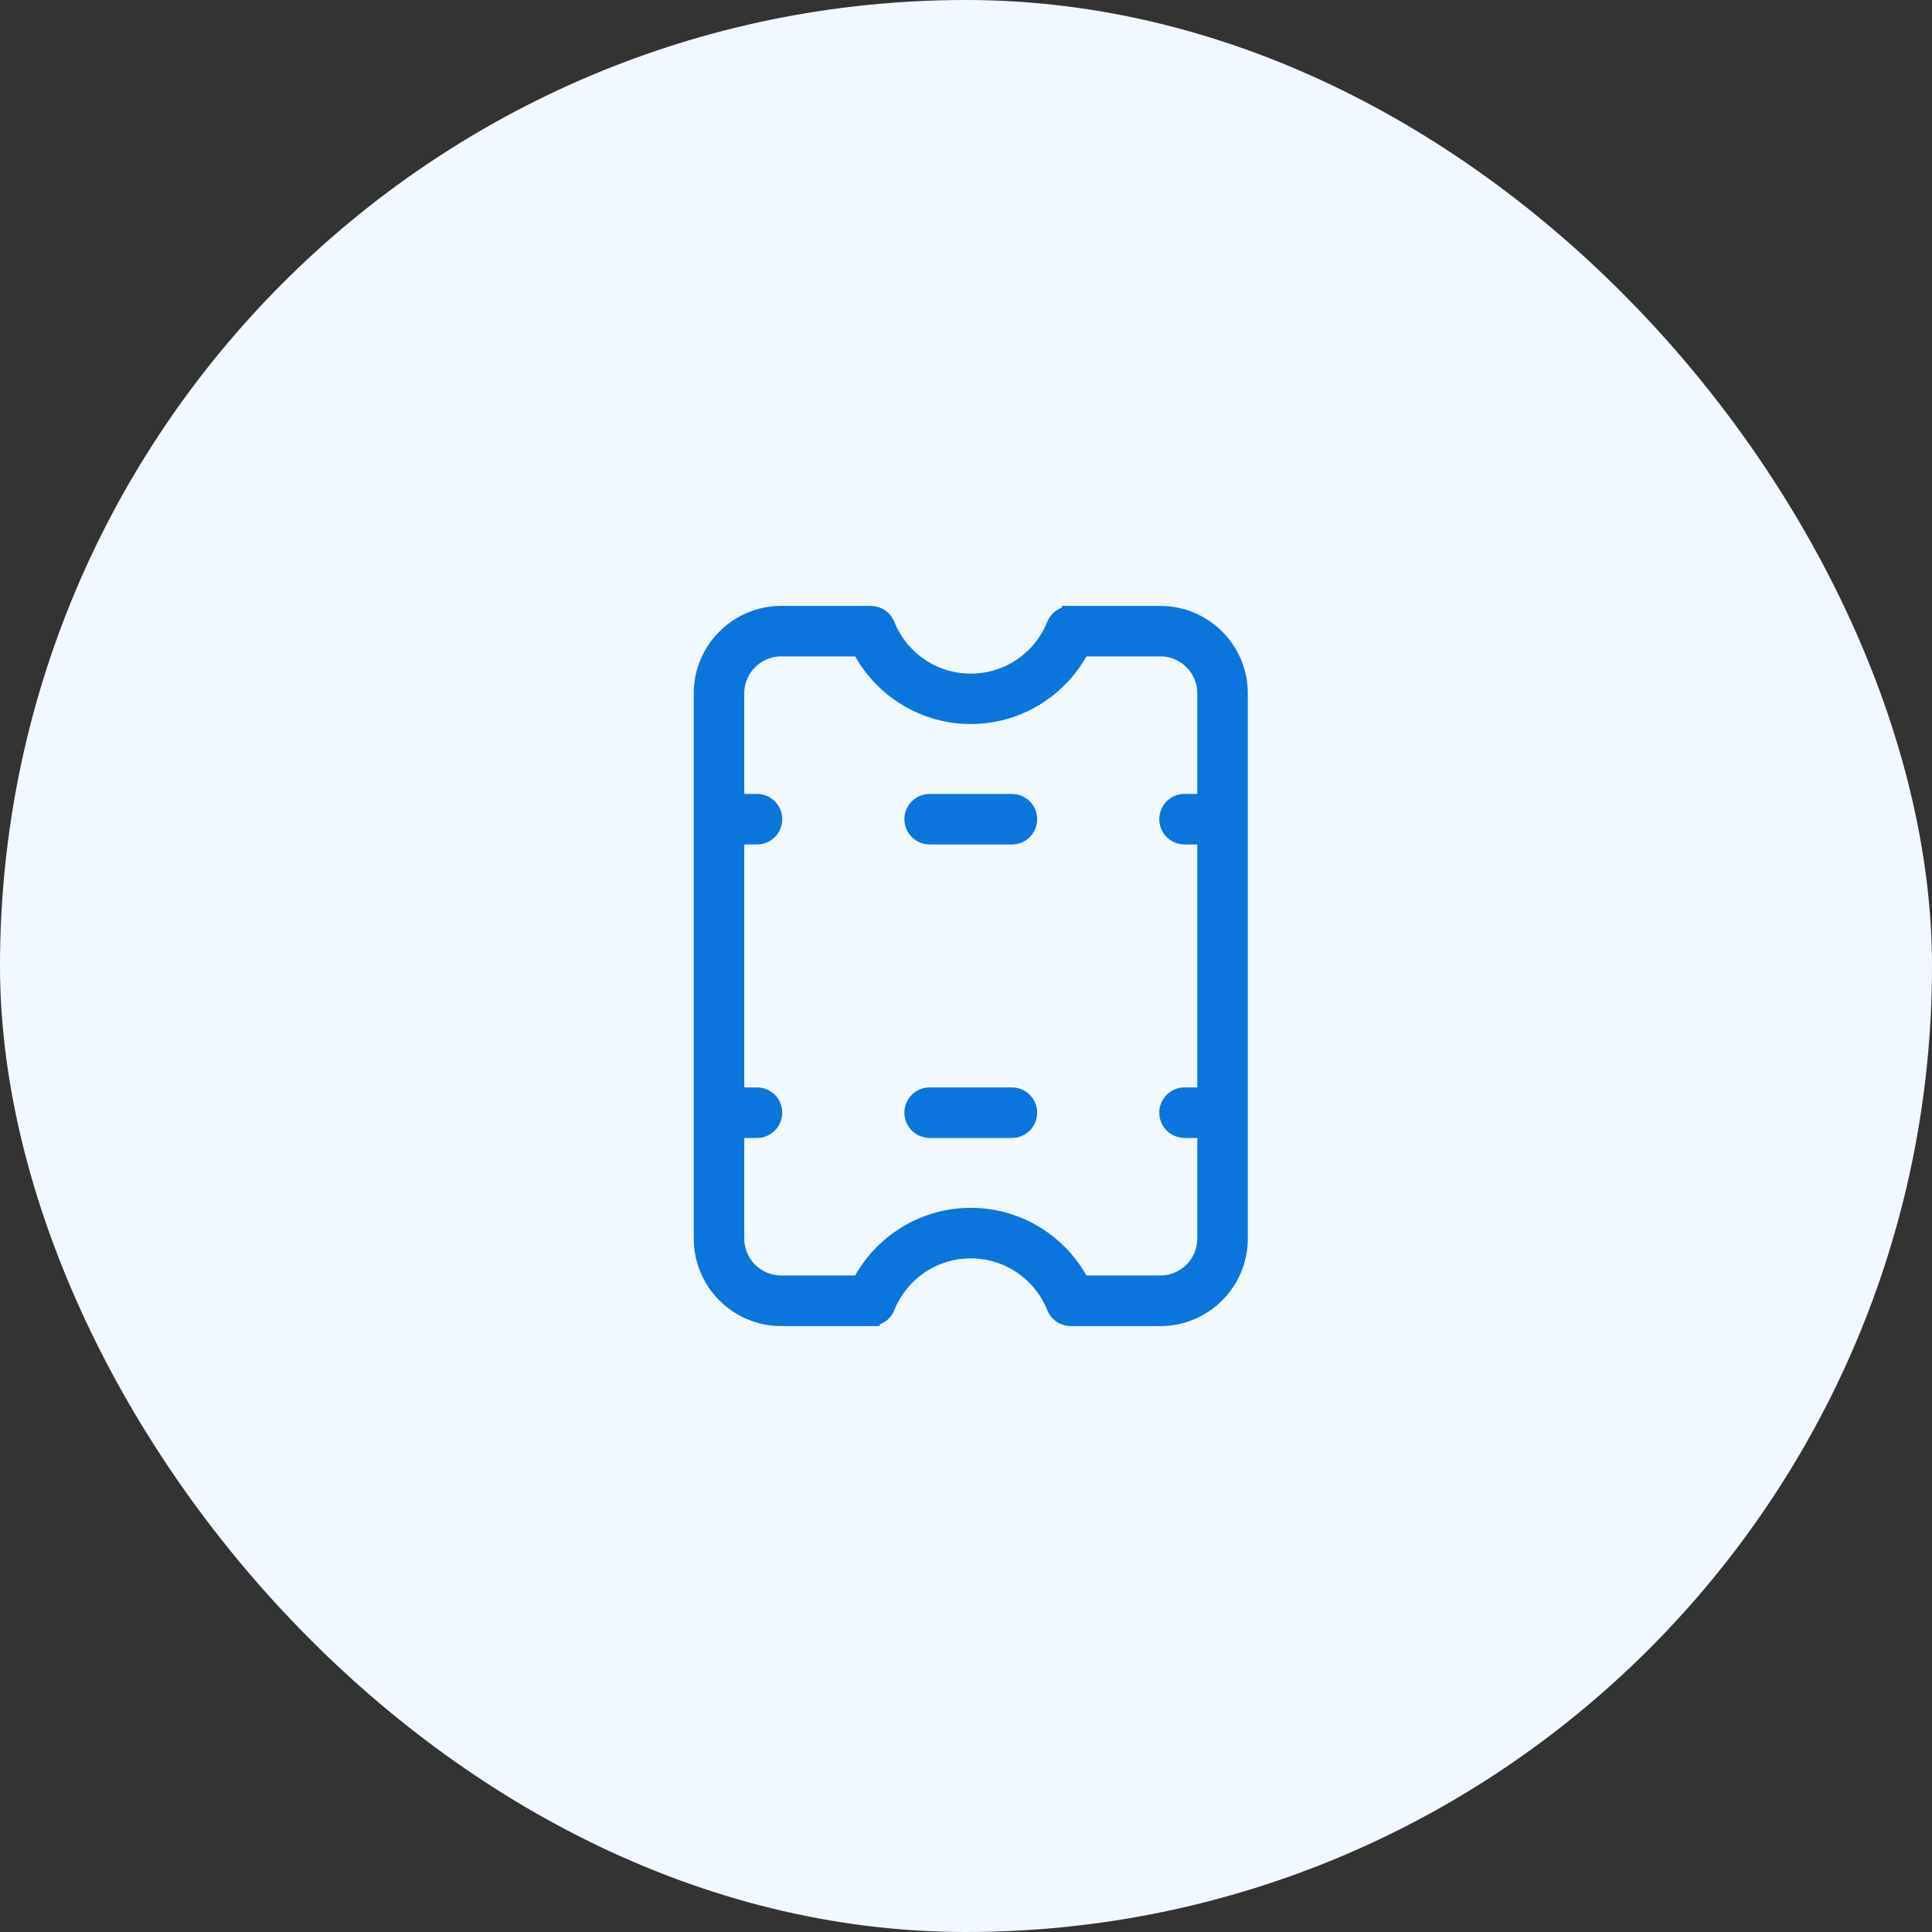
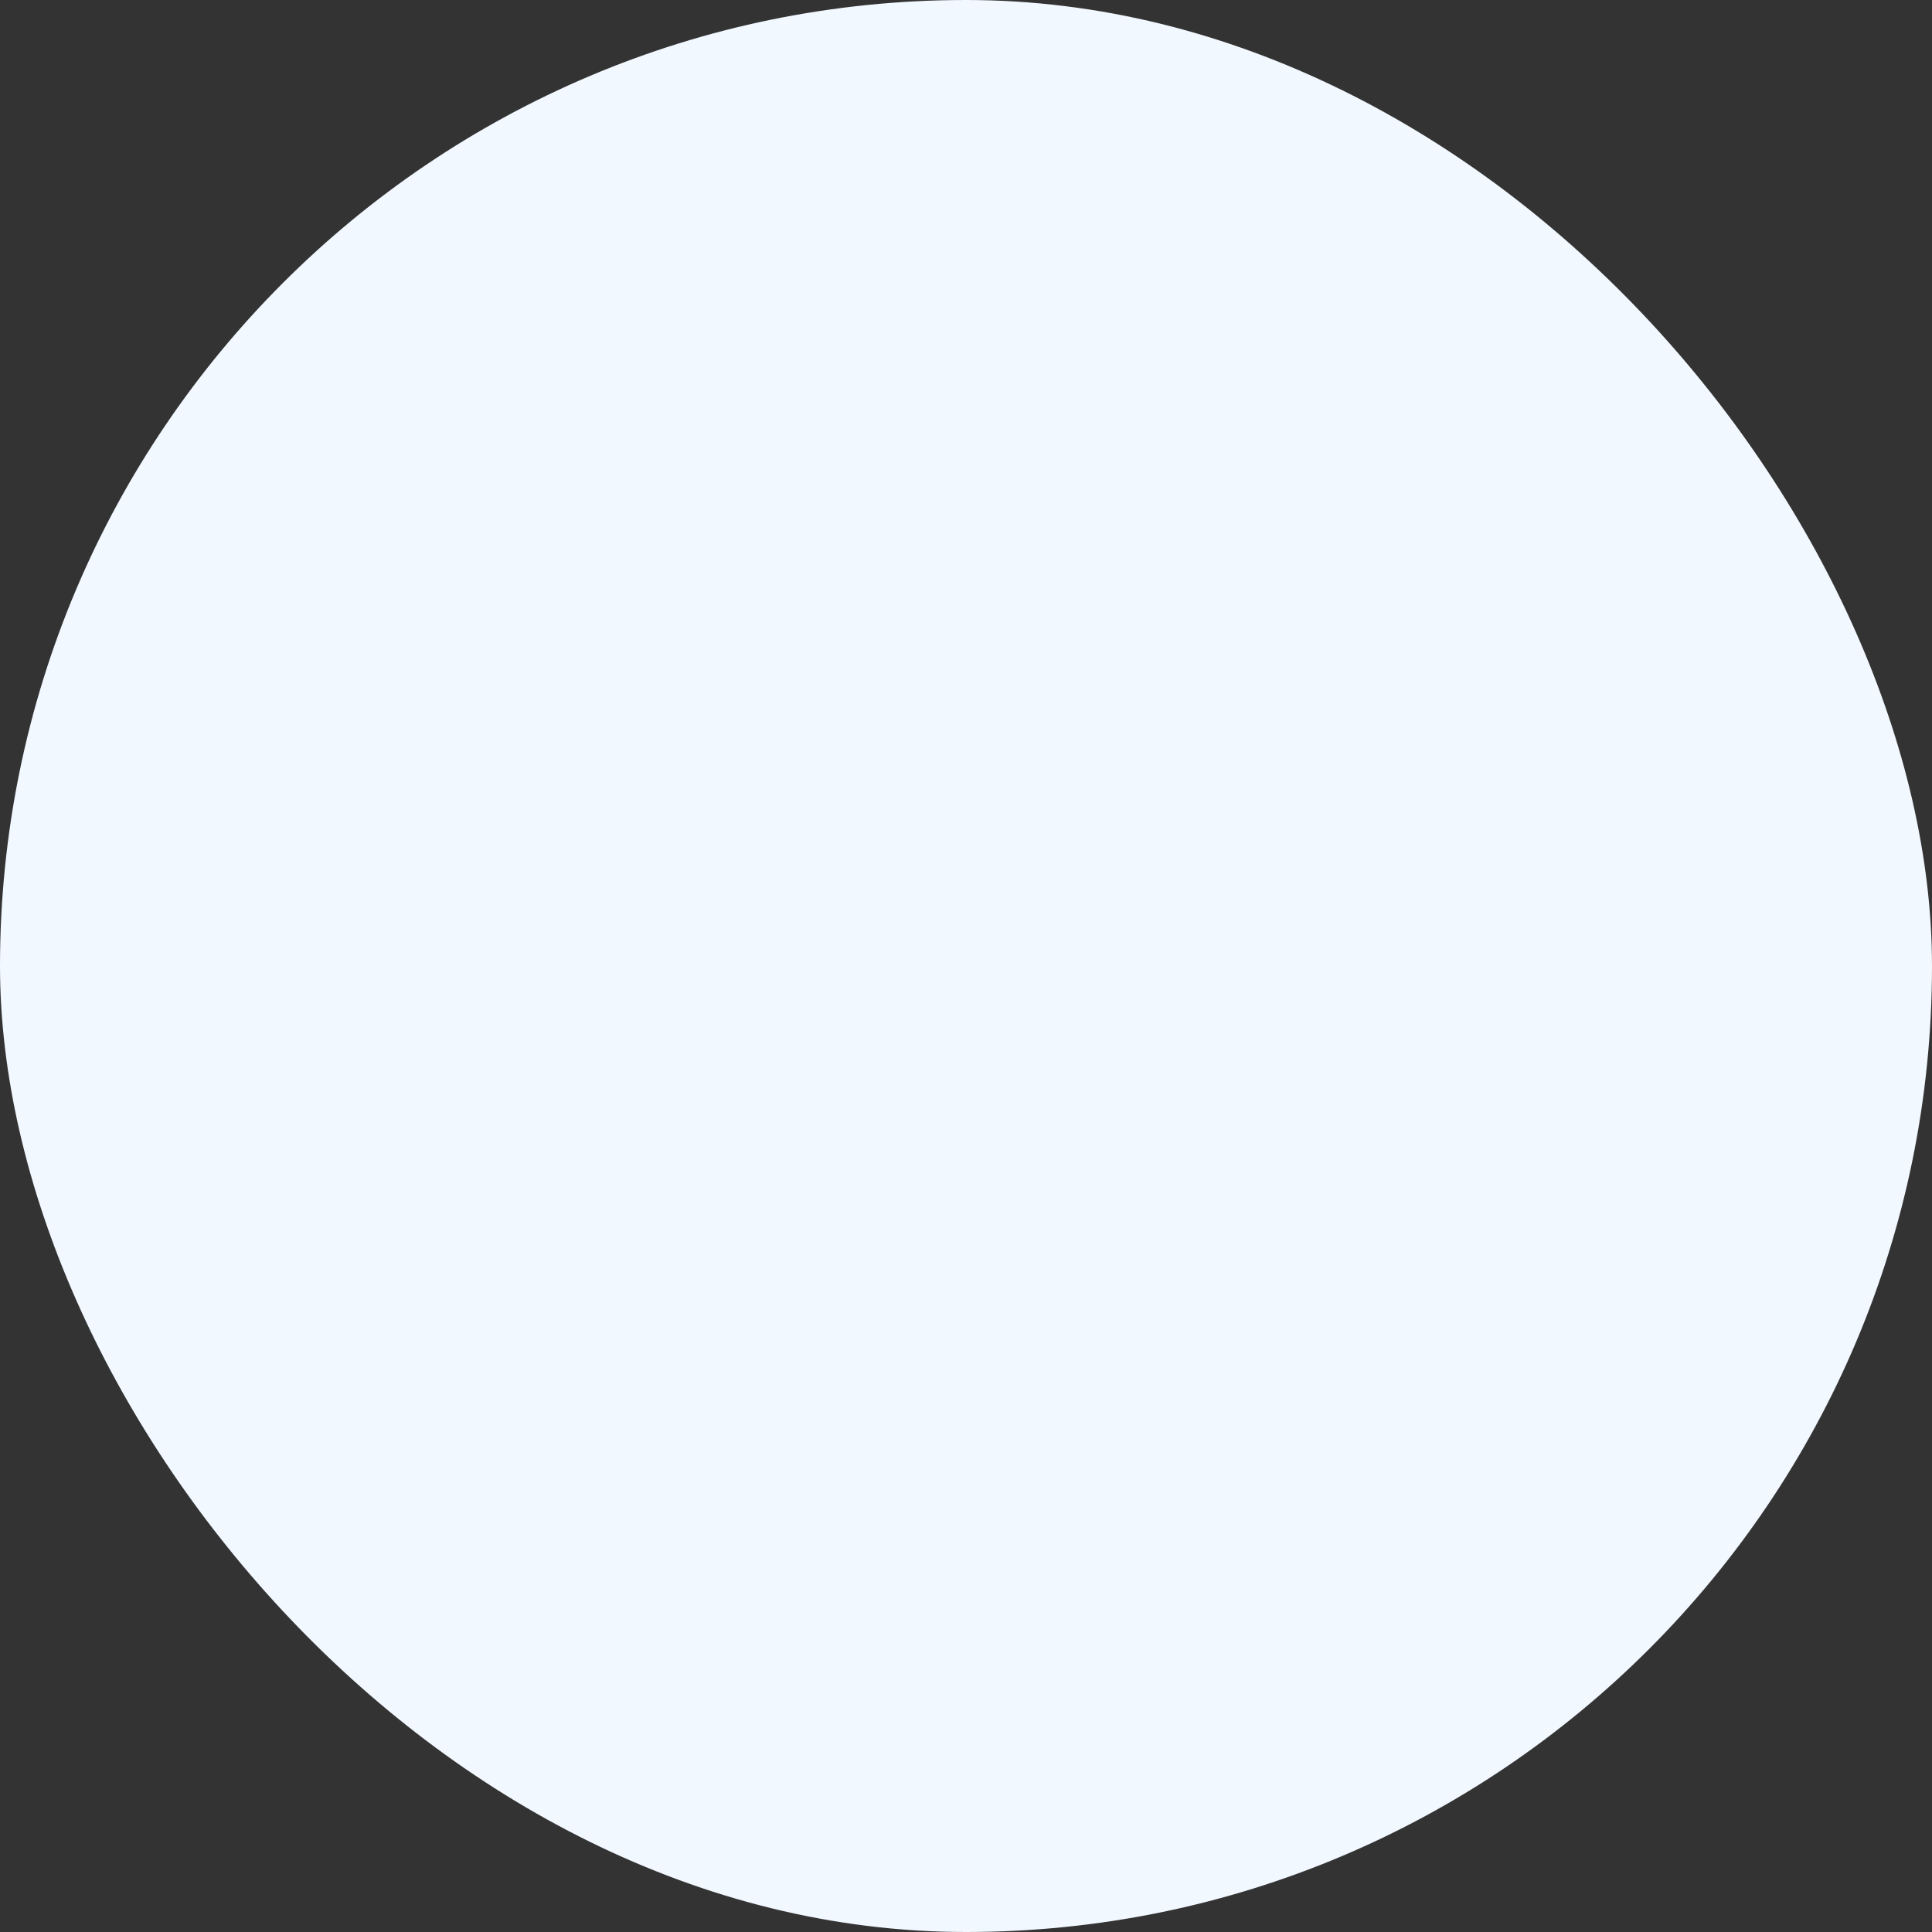
<svg xmlns="http://www.w3.org/2000/svg" width="44" height="44" viewBox="0 0 44 44" fill="none">
  <rect x="0" y="0" width="44" height="44" fill="#333333" stroke="none" />
  <rect width="44" height="44" rx="22" fill="#F2F8FF" />
-   <path d="M17.788 14H19.835C20.004 14 20.147 14.112 20.194 14.266C20.35 14.641 20.614 14.961 20.947 15.186C21.276 15.41 21.677 15.541 22.109 15.541C22.541 15.541 22.941 15.41 23.27 15.186C23.612 14.955 23.881 14.625 24.036 14.237C24.094 14.09 24.235 14.001 24.383 14.001V14H26.43C26.922 14 27.369 14.201 27.693 14.525C28.017 14.849 28.218 15.296 28.218 15.788V28.212C28.218 28.704 28.017 29.151 27.693 29.475C27.369 29.799 26.922 30 26.43 30H24.383C24.214 30 24.071 29.888 24.024 29.734C23.868 29.359 23.604 29.039 23.271 28.814C22.942 28.59 22.541 28.459 22.109 28.459C21.677 28.459 21.277 28.59 20.948 28.814C20.606 29.045 20.337 29.375 20.182 29.763C20.124 29.91 19.983 29.999 19.835 29.999V30H17.788C17.296 30 16.849 29.799 16.525 29.475C16.201 29.151 16 28.704 16 28.212V15.788C16 15.296 16.201 14.849 16.525 14.525C16.849 14.201 17.296 14 17.788 14ZM26.977 25.716C26.771 25.716 26.602 25.548 26.602 25.341C26.602 25.134 26.77 24.965 26.977 24.965H27.468V19.032H26.977C26.771 19.032 26.602 18.864 26.602 18.656C26.602 18.45 26.77 18.281 26.977 18.281H27.468V15.786C27.468 15.501 27.35 15.242 27.163 15.054C26.974 14.865 26.715 14.749 26.43 14.749H24.623C24.405 15.174 24.083 15.537 23.69 15.803C23.237 16.11 22.693 16.289 22.109 16.289C21.525 16.289 20.98 16.11 20.528 15.803C20.135 15.537 19.813 15.174 19.595 14.749H17.788C17.503 14.749 17.243 14.866 17.055 15.054C16.867 15.242 16.75 15.501 16.75 15.786V18.281H17.24C17.447 18.281 17.615 18.449 17.615 18.656C17.615 18.863 17.448 19.032 17.24 19.032H16.75V24.965H17.24C17.447 24.965 17.615 25.133 17.615 25.341C17.615 25.547 17.448 25.716 17.24 25.716H16.75V28.211C16.75 28.495 16.867 28.755 17.055 28.943C17.243 29.131 17.502 29.248 17.788 29.248H19.595C19.813 28.823 20.135 28.459 20.528 28.193C20.98 27.886 21.524 27.708 22.109 27.708C22.693 27.708 23.237 27.887 23.69 28.193C24.083 28.459 24.405 28.823 24.623 29.248H26.43C26.715 29.248 26.974 29.131 27.163 28.943C27.351 28.755 27.468 28.495 27.468 28.211V25.716H26.977ZM21.172 25.716C20.966 25.716 20.797 25.548 20.797 25.341C20.797 25.134 20.965 24.965 21.172 24.965H23.046C23.252 24.965 23.421 25.133 23.421 25.341C23.421 25.547 23.253 25.716 23.046 25.716H21.172ZM21.172 19.032C20.966 19.032 20.797 18.864 20.797 18.657C20.797 18.45 20.965 18.282 21.172 18.282H23.046C23.252 18.282 23.421 18.45 23.421 18.657C23.421 18.864 23.253 19.032 23.046 19.032H21.172Z" fill="#0B75DD" stroke="#0B75DD" stroke-width="0.4" />
</svg>